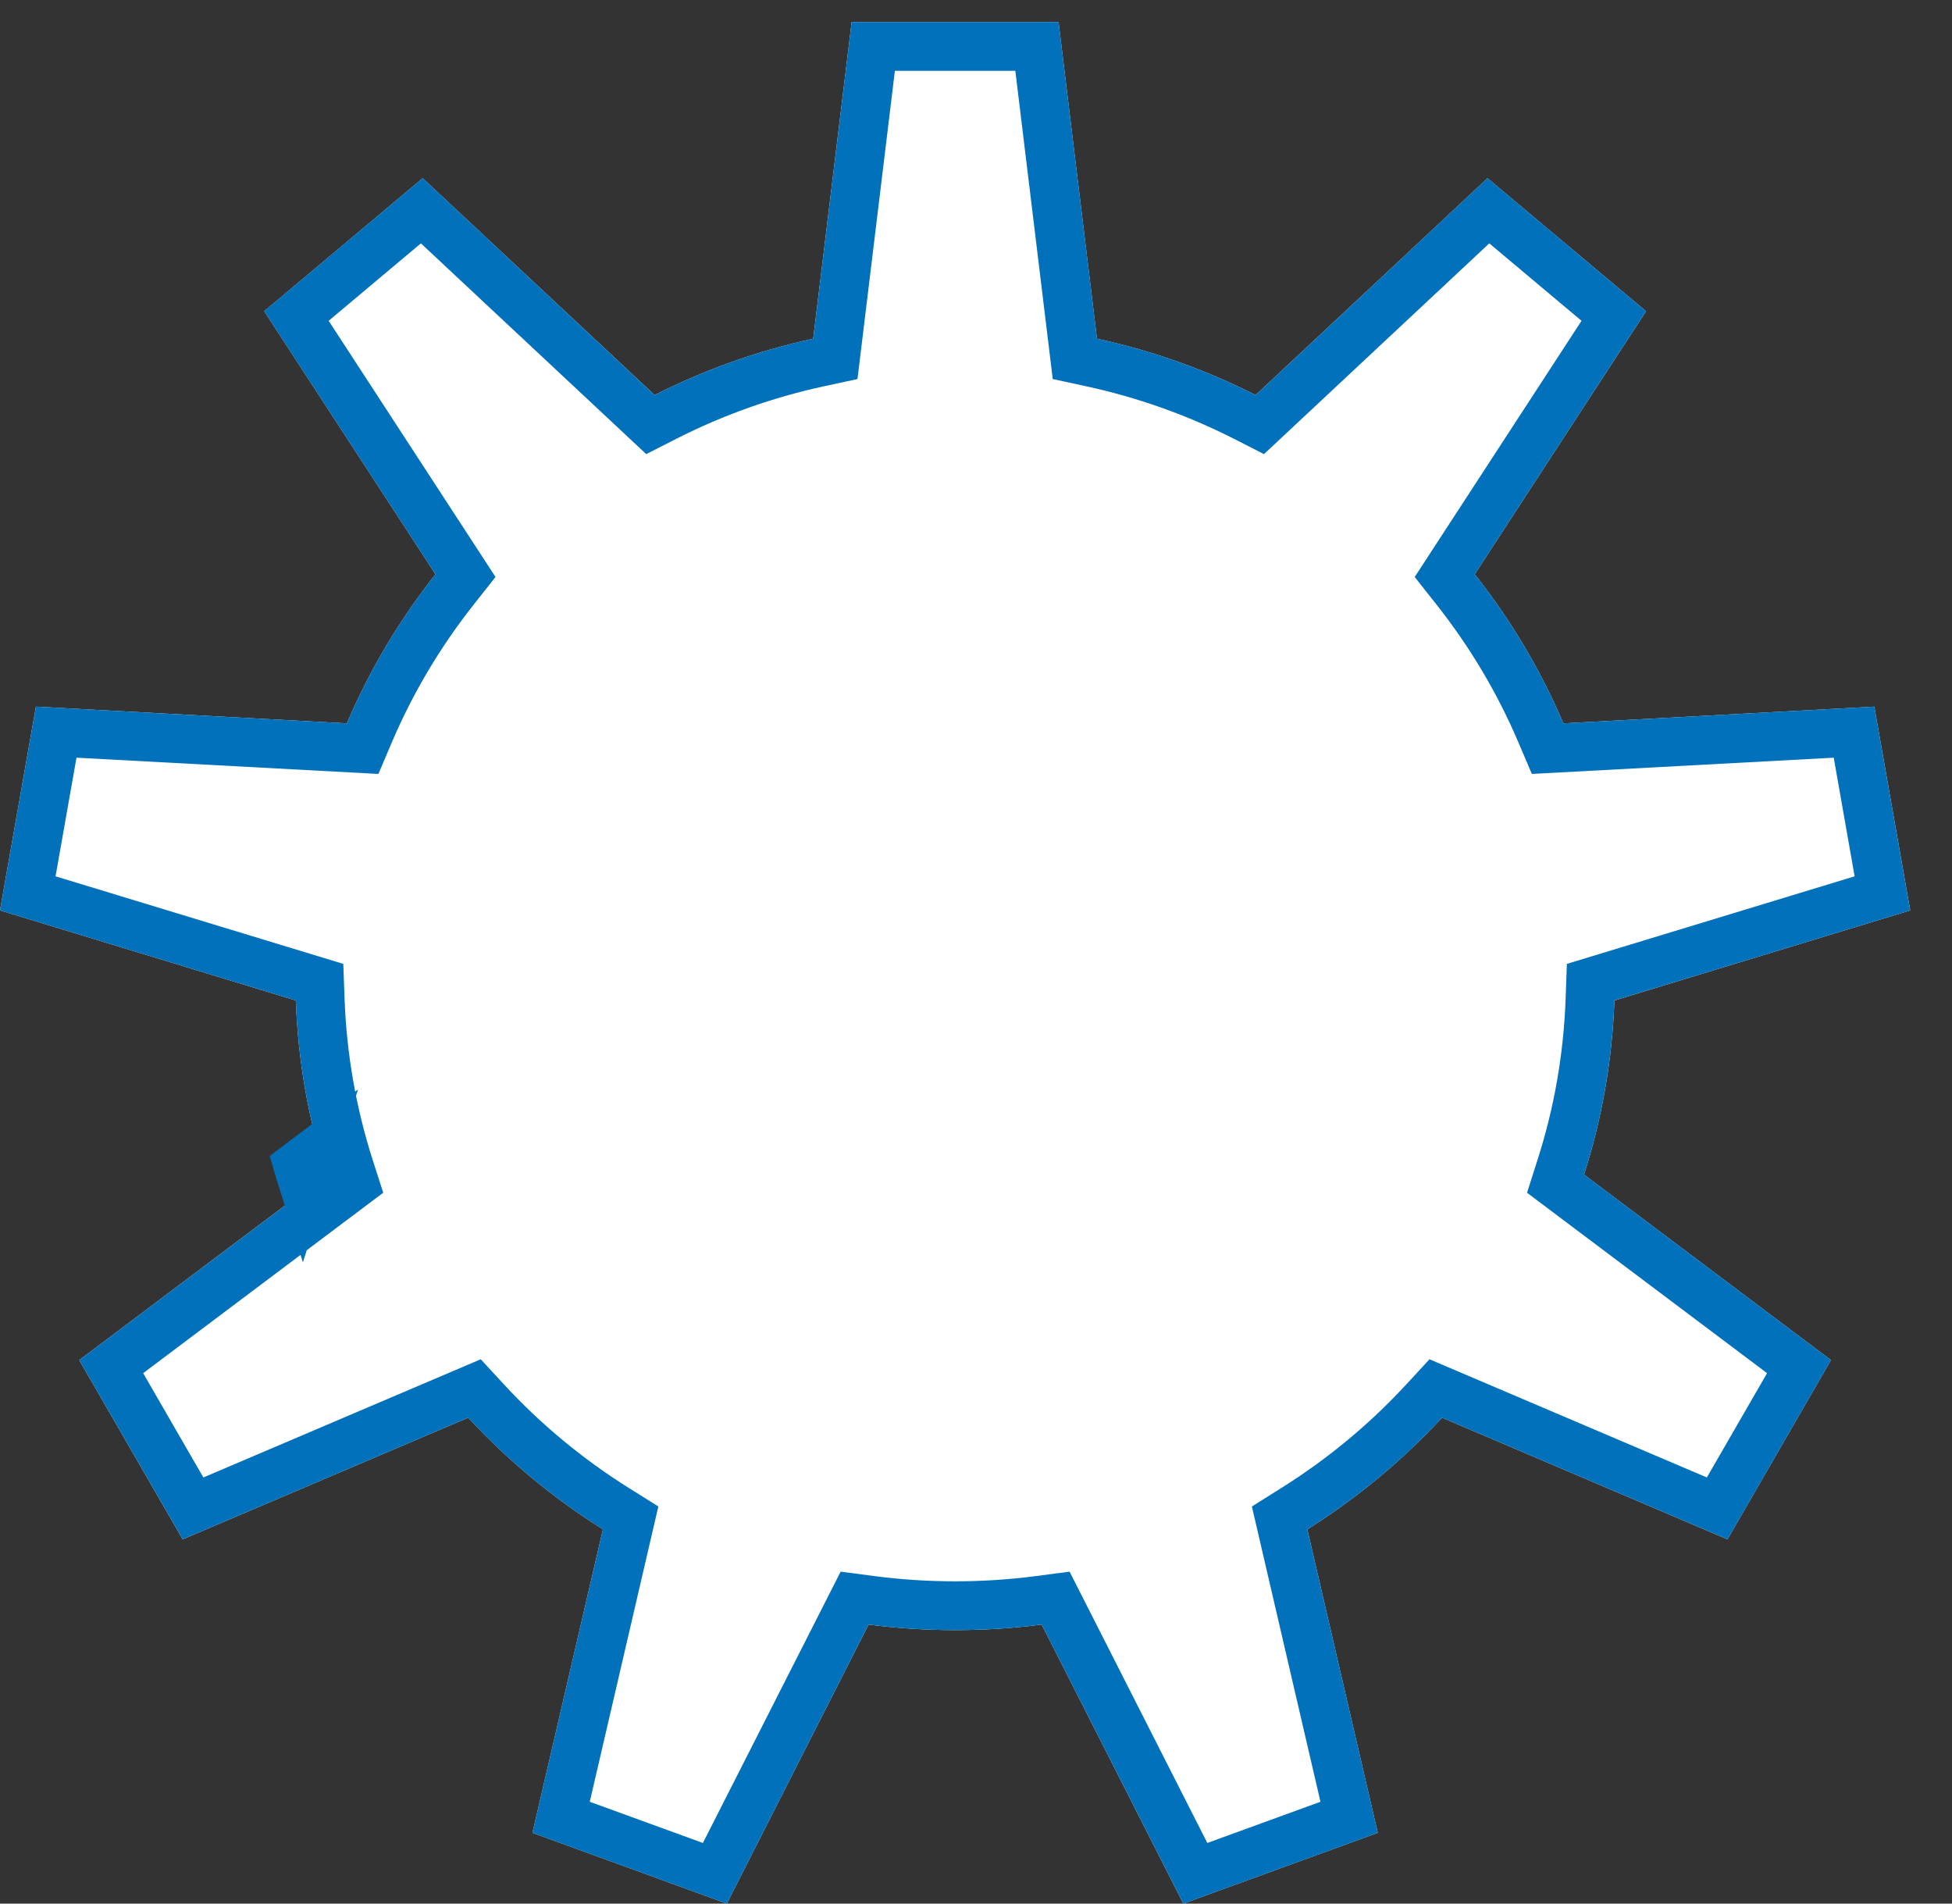
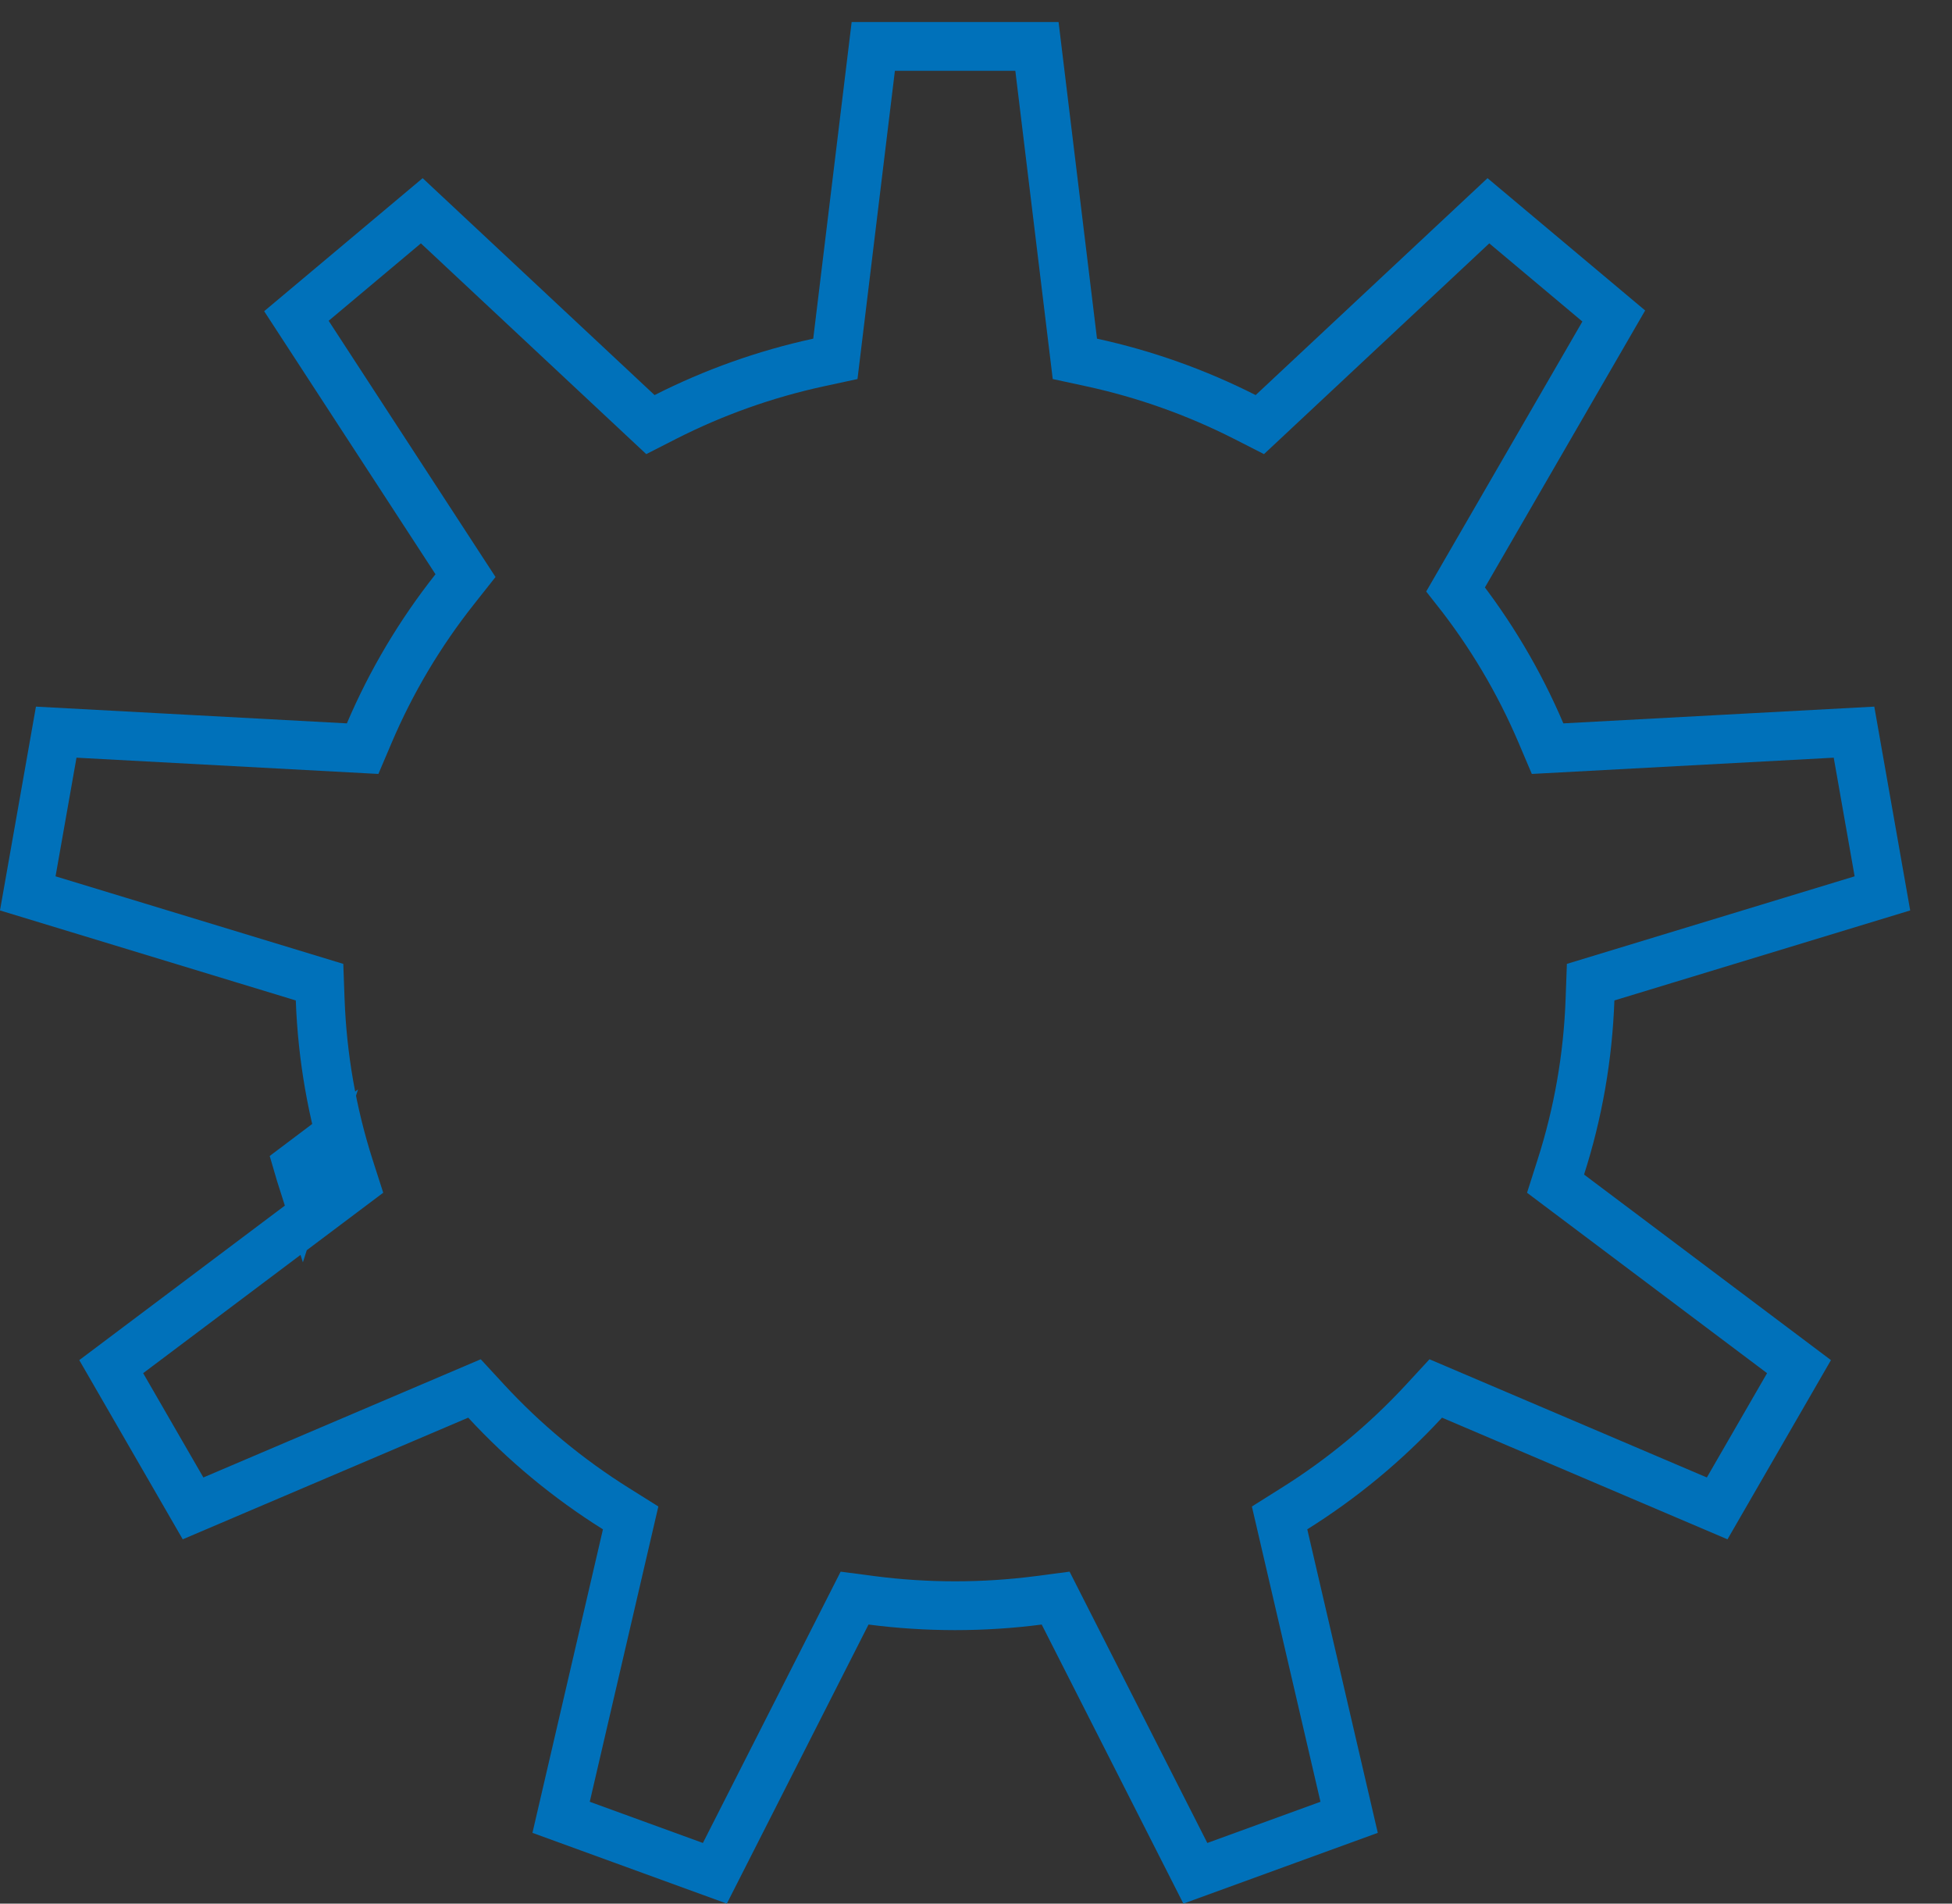
<svg xmlns="http://www.w3.org/2000/svg" xmlns:xlink="http://www.w3.org/1999/xlink" width="40px" height="39px" viewBox="0 0 40 39" version="1.1">
  <rect x="0" y="0" width="40" height="39" fill="#333333" stroke="none" />
  <title>Combined Shape</title>
  <desc>Created with Sketch.</desc>
  <defs>
-     <path d="M8.924,11.765 C8.19,12.693 7.577,13.719 7.108,14.82 L0.736,14.477 L-5.51780843e-14,18.652 L6.062,20.497 C6.106,21.736 6.321,22.933 6.683,24.064 L1.624,27.865 L3.744,31.537 L9.595,29.044 C10.406,29.922 11.334,30.693 12.355,31.332 L10.911,37.55 L14.894,39 L17.798,33.283 C18.378,33.358 18.97,33.397 19.572,33.397 C20.173,33.397 20.765,33.358 21.346,33.283 L24.249,39 L28.233,37.55 L26.789,31.332 C27.809,30.693 28.738,29.922 29.549,29.044 L35.399,31.537 L37.519,27.865 L32.46,24.064 C32.823,22.933 33.038,21.736 33.082,20.497 L39.144,18.652 L38.408,14.477 L32.036,14.82 C31.567,13.719 30.954,12.693 30.22,11.765 L33.73,6.376 L30.482,3.651 L25.73,8.094 C24.714,7.579 23.624,7.187 22.479,6.939 L21.692,0.451 L17.452,0.451 L16.664,6.939 C15.52,7.187 14.43,7.579 13.414,8.094 L8.661,3.651 L5.414,6.376 L8.924,11.765 Z" id="path-1" />
-   </defs>
+     </defs>
  <g id="Page-1" stroke="none" stroke-width="1" fill="none" fill-rule="evenodd">
    <g id="Автоматика-—-комплект" transform="translate(-373, -2082)">
      <g id="Details" transform="translate(372, 1946)">
        <g id="1" transform="translate(1, 136)">
          <g id="Combined-Shape">
            <use fill="#FFFFFF" fill-rule="evenodd" xlink:href="#path-1" />
-             <path stroke="#0071BA" stroke-width="1" d="M1.152,15 L0.569,18.303 L6.548,20.122 L6.561,20.479 C6.604,21.656 6.806,22.807 7.159,23.911 L7.268,24.25 L2.279,27.999 L3.956,30.903 L9.723,28.446 L9.962,28.705 C10.745,29.553 11.64,30.294 12.62,30.908 L12.923,31.098 L11.498,37.232 L14.649,38.379 L17.512,32.741 L17.862,32.787 C18.426,32.86 18.996,32.897 19.572,32.897 C20.147,32.897 20.718,32.86 21.282,32.787 L21.632,32.741 L24.495,38.379 L27.646,37.232 L26.221,31.098 L26.523,30.908 C27.504,30.294 28.399,29.553 29.182,28.705 L29.421,28.446 L35.188,30.903 L36.865,27.999 L31.876,24.25 L31.984,23.911 C32.338,22.807 32.54,21.656 32.582,20.479 L32.595,20.122 L38.574,18.303 L37.992,15 L31.713,15.338 L31.576,15.016 C31.128,13.963 30.539,12.974 29.828,12.075 L29.605,11.793 L33.069,6.474 L30.5,4.318 L25.816,8.699 L25.504,8.54 C24.515,8.039 23.464,7.664 22.373,7.427 L22.026,7.352 L21.249,0.951 L17.895,0.951 L17.118,7.352 L16.77,7.427 C15.679,7.664 14.628,8.039 13.64,8.54 L13.328,8.699 L8.643,4.318 L6.074,6.474 L9.539,11.793 L9.316,12.075 C8.605,12.974 8.016,13.963 7.568,15.016 L7.431,15.338 L1.152,15 Z M6.103,23.875 L6.383,23.664 L6.207,24.216 C6.171,24.103 6.136,23.989 6.103,23.875 Z" />
+             <path stroke="#0071BA" stroke-width="1" d="M1.152,15 L0.569,18.303 L6.548,20.122 L6.561,20.479 C6.604,21.656 6.806,22.807 7.159,23.911 L7.268,24.25 L2.279,27.999 L3.956,30.903 L9.723,28.446 L9.962,28.705 C10.745,29.553 11.64,30.294 12.62,30.908 L12.923,31.098 L11.498,37.232 L14.649,38.379 L17.512,32.741 L17.862,32.787 C18.426,32.86 18.996,32.897 19.572,32.897 C20.147,32.897 20.718,32.86 21.282,32.787 L21.632,32.741 L24.495,38.379 L27.646,37.232 L26.221,31.098 L26.523,30.908 C27.504,30.294 28.399,29.553 29.182,28.705 L29.421,28.446 L35.188,30.903 L36.865,27.999 L31.876,24.25 L31.984,23.911 C32.338,22.807 32.54,21.656 32.582,20.479 L32.595,20.122 L38.574,18.303 L37.992,15 L31.713,15.338 L31.576,15.016 C31.128,13.963 30.539,12.974 29.828,12.075 L33.069,6.474 L30.5,4.318 L25.816,8.699 L25.504,8.54 C24.515,8.039 23.464,7.664 22.373,7.427 L22.026,7.352 L21.249,0.951 L17.895,0.951 L17.118,7.352 L16.77,7.427 C15.679,7.664 14.628,8.039 13.64,8.54 L13.328,8.699 L8.643,4.318 L6.074,6.474 L9.539,11.793 L9.316,12.075 C8.605,12.974 8.016,13.963 7.568,15.016 L7.431,15.338 L1.152,15 Z M6.103,23.875 L6.383,23.664 L6.207,24.216 C6.171,24.103 6.136,23.989 6.103,23.875 Z" />
          </g>
        </g>
      </g>
    </g>
  </g>
</svg>